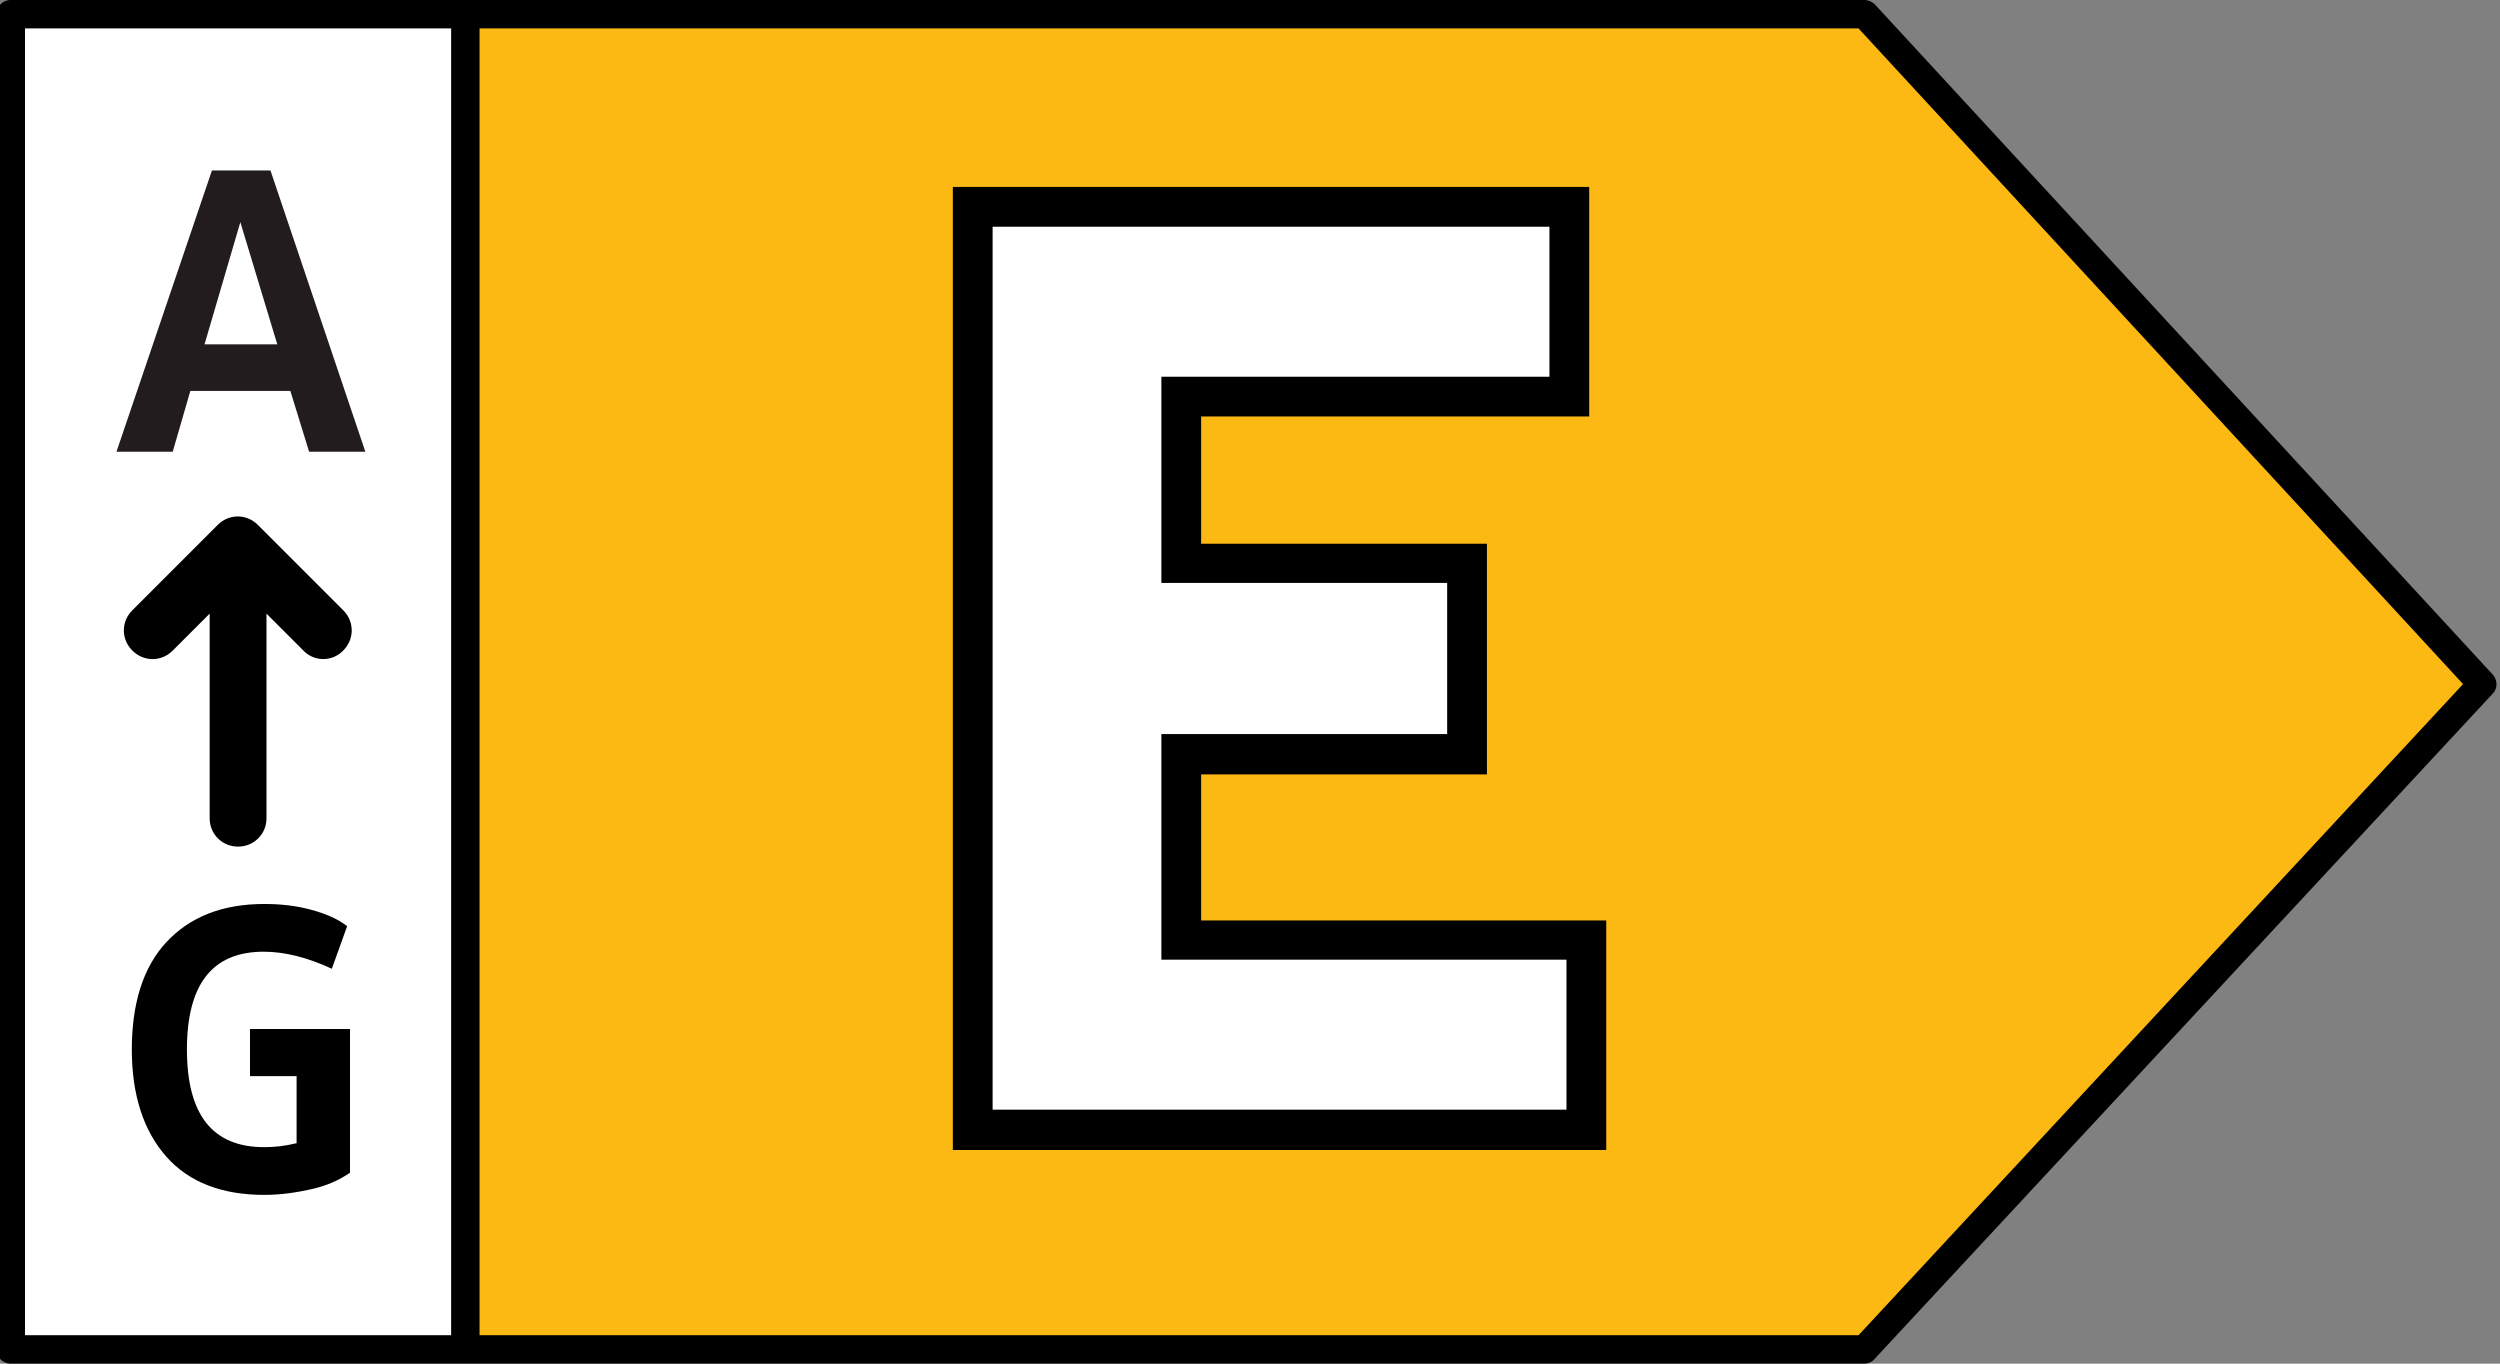
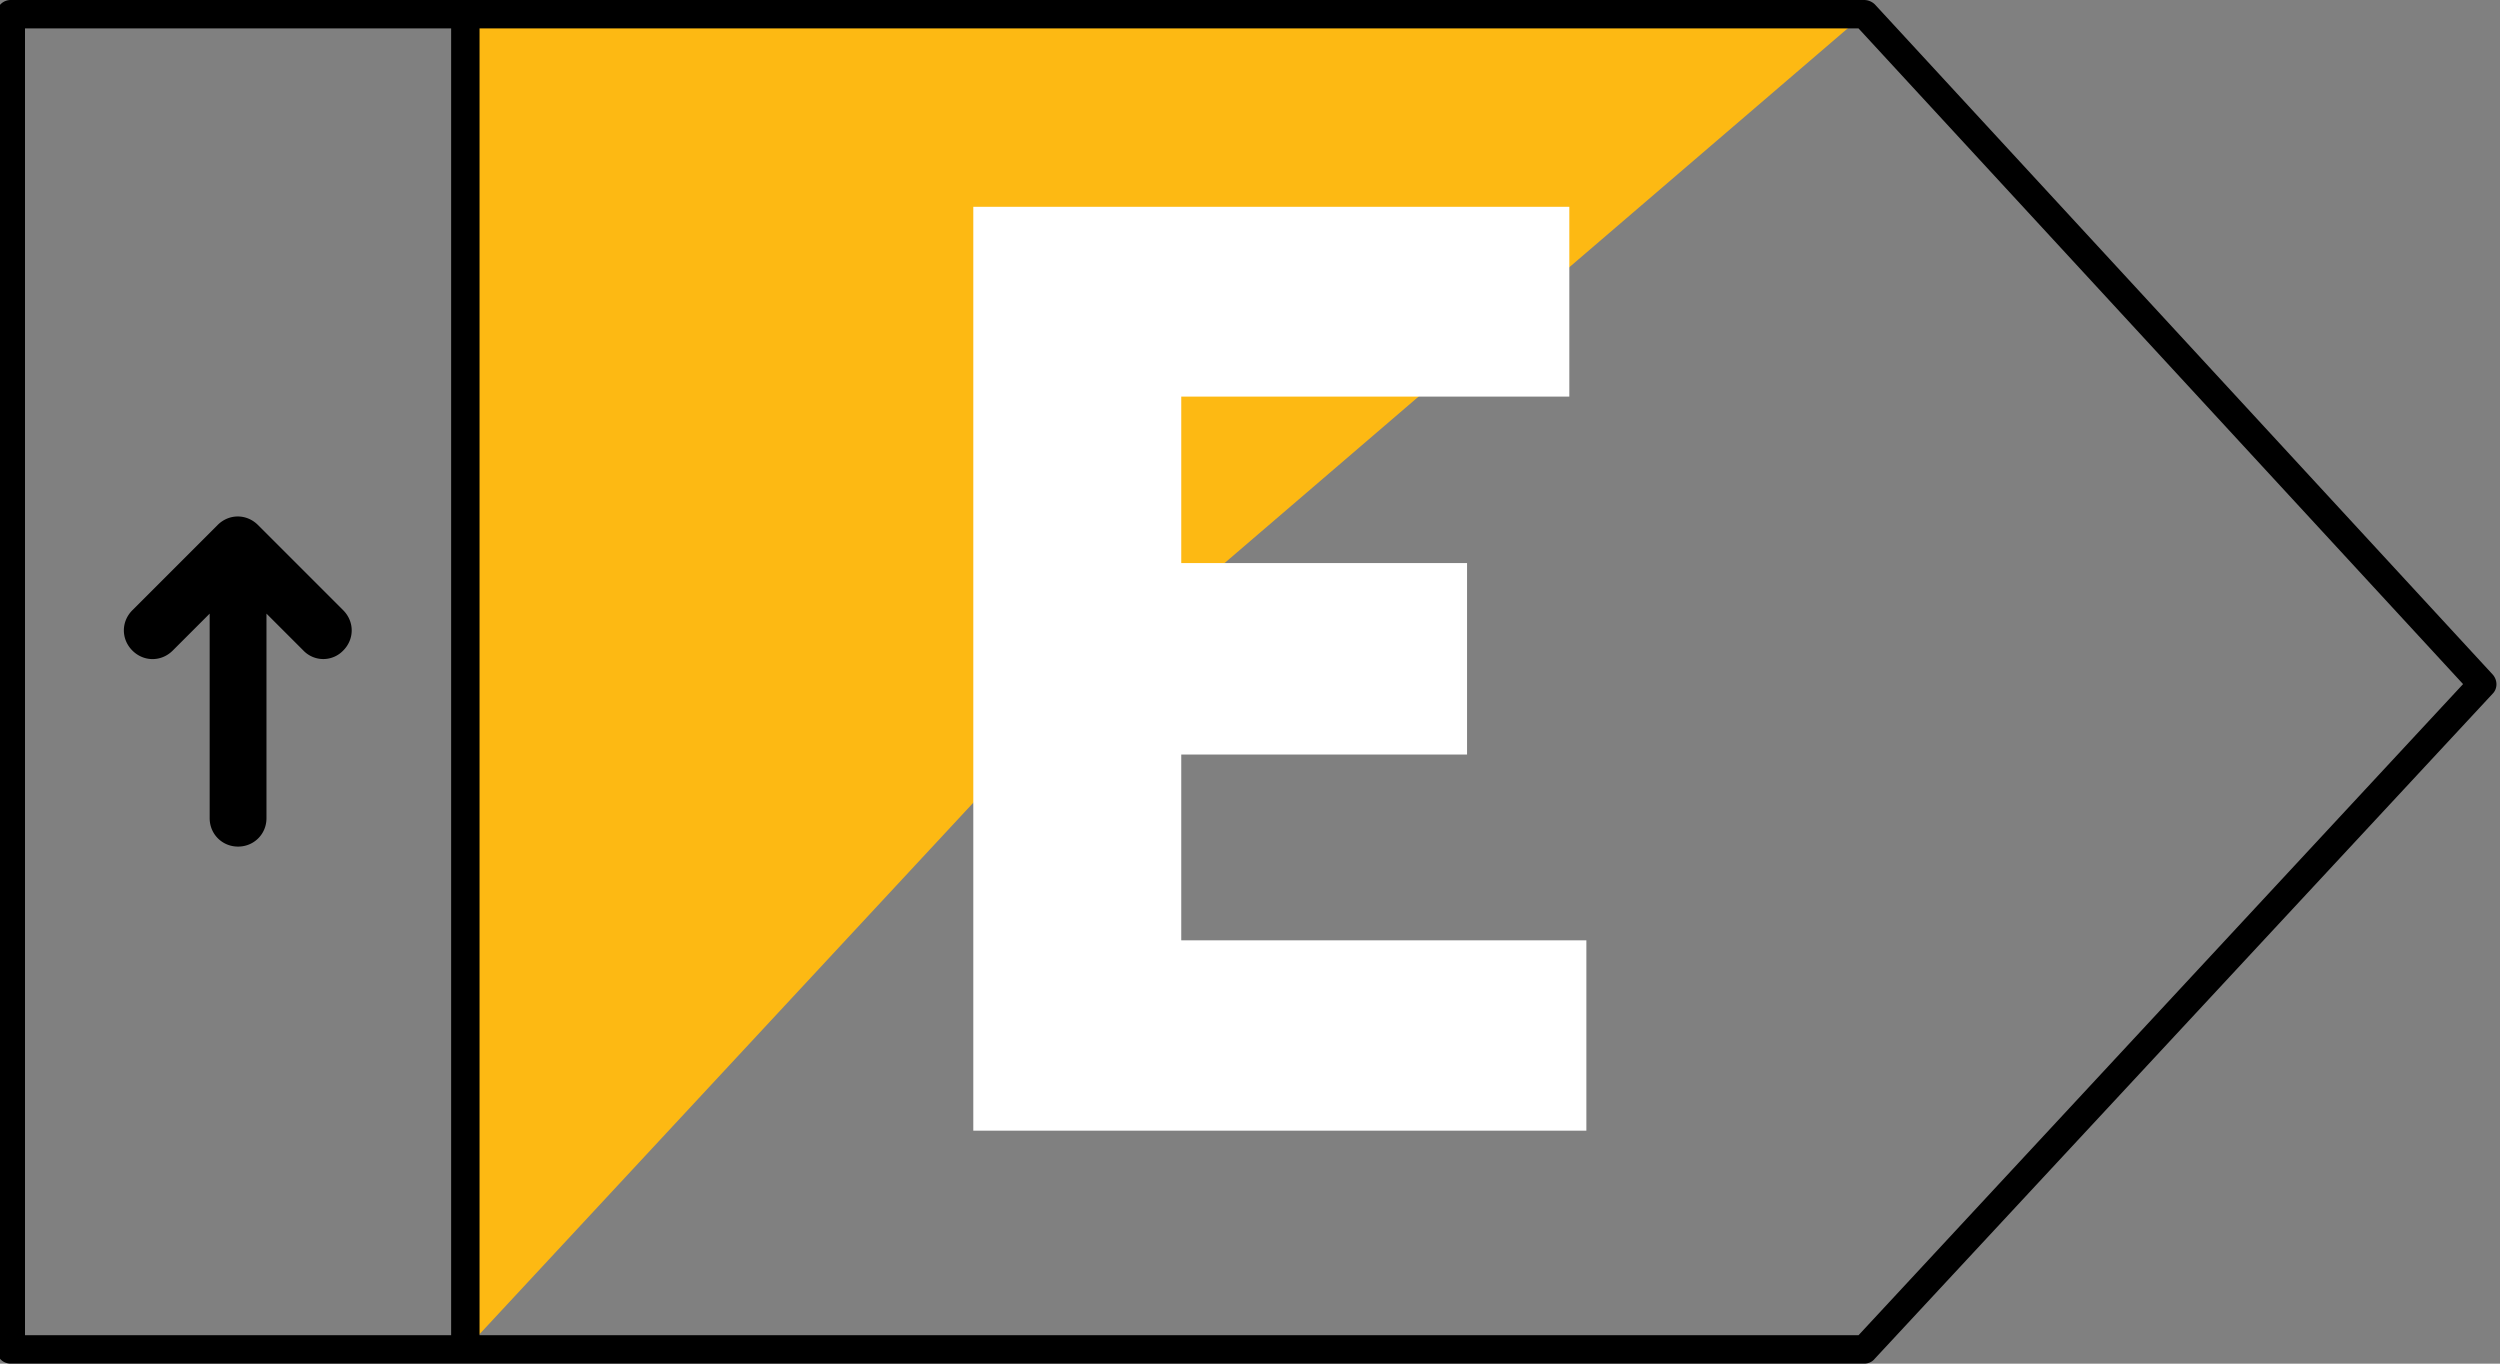
<svg xmlns="http://www.w3.org/2000/svg" viewBox="0 0 44 24" xml:space="preserve">
  <rect x="0" y="0" width="44" height="24" fill="#808080" stroke="none" />
-   <path fill="#fdb913" d="M32.81.25H8.19v23.5h24.62l10.88-11.71z" />
-   <path fill="#fff" d="M.19.25h8v23.5h-8z" />
+   <path fill="#fdb913" d="M32.81.25H8.19v23.5l10.88-11.71z" />
  <path d="M4.19 14.9c.28 0 .5-.22.5-.5v-3.6l.65.65a.485.485 0 0 0 .7 0c.2-.2.2-.51 0-.71l-1.5-1.5c-.2-.2-.51-.2-.71 0l-1.5 1.5c-.2.2-.2.51 0 .71s.51.2.71 0l.65-.65v3.6c0 .28.22.5.5.5z" />
-   <path fill="#231c1e" d="M5.11 6.88H3.35l-.31 1.07h-.99L3.73 3h1.03l1.67 4.95h-.99l-.33-1.07zm-.23-.82-.65-2.15-.63 2.15h1.28z" />
-   <path d="M6.16 18.11v2.53c-.19.13-.41.23-.68.29s-.54.1-.83.1c-.74 0-1.32-.22-1.72-.67s-.61-1.08-.61-1.89.2-1.45.61-1.89.98-.67 1.72-.67c.29 0 .56.03.82.1.26.07.47.16.64.29l-.27.75c-.43-.2-.83-.3-1.2-.3-.9 0-1.35.57-1.35 1.72s.45 1.72 1.36 1.72c.18 0 .37-.02.57-.07v-1.18H4.4v-.83h1.76z" />
  <path d="M43.87 11.87 33 .08a.273.273 0 0 0-.19-.08H.19C.05 0-.06.11-.06.25v23.5c0 .14.11.25.25.25h32.62c.07 0 .14-.03.18-.08l10.88-11.71c.09-.09.09-.24 0-.34zM.44.5h7.5v23H.44V.5zm32.27 23H8.44V.5h24.27l10.64 11.54L32.71 23.5z" />
  <path fill="#fff" d="M17.13 19.9V3.64h10.49v3.34h-6.83v2.93h5.03v3.37h-5.03v3.27h7.13v3.35z" />
-   <path d="M27.27 3.99v2.64h-6.83v3.63h5.03v2.66h-5.03v3.97h7.13v2.64h-10.1V3.99h9.8m.7-.7h-11.2v16.95h11.5V16.2h-7.13v-2.57h5.03V9.57h-5.03V7.33h6.83V3.29z" />
</svg>